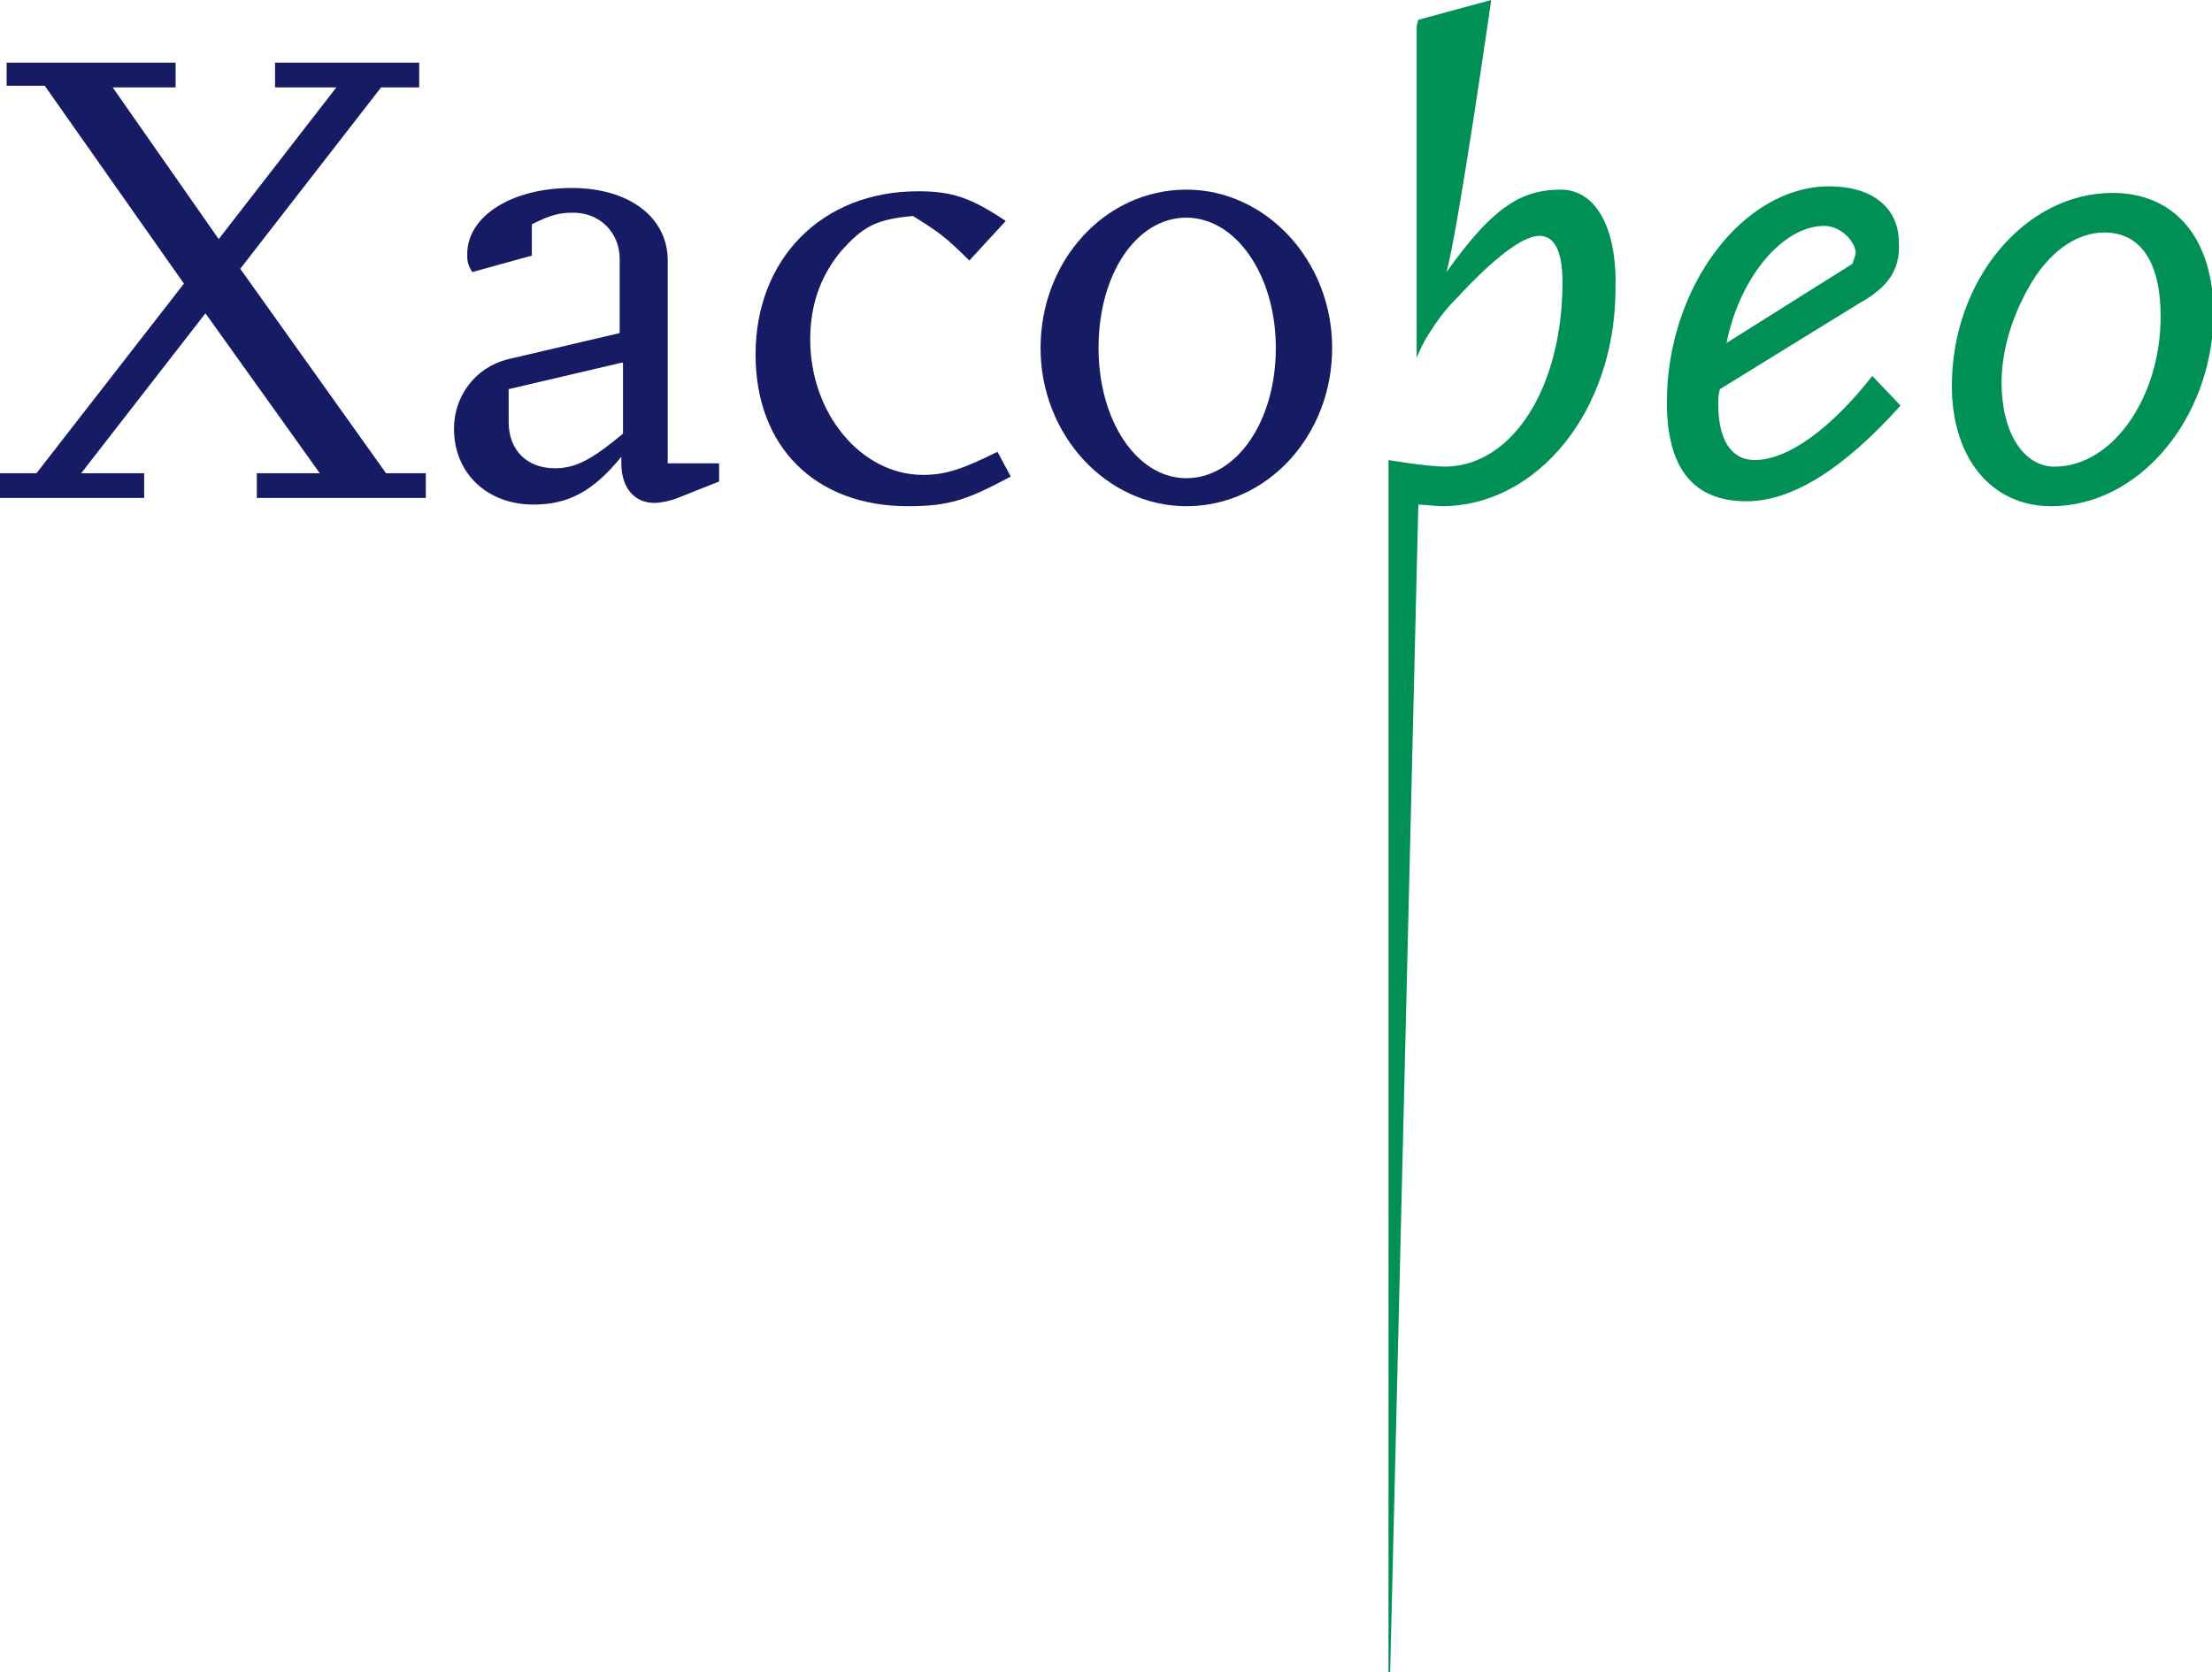
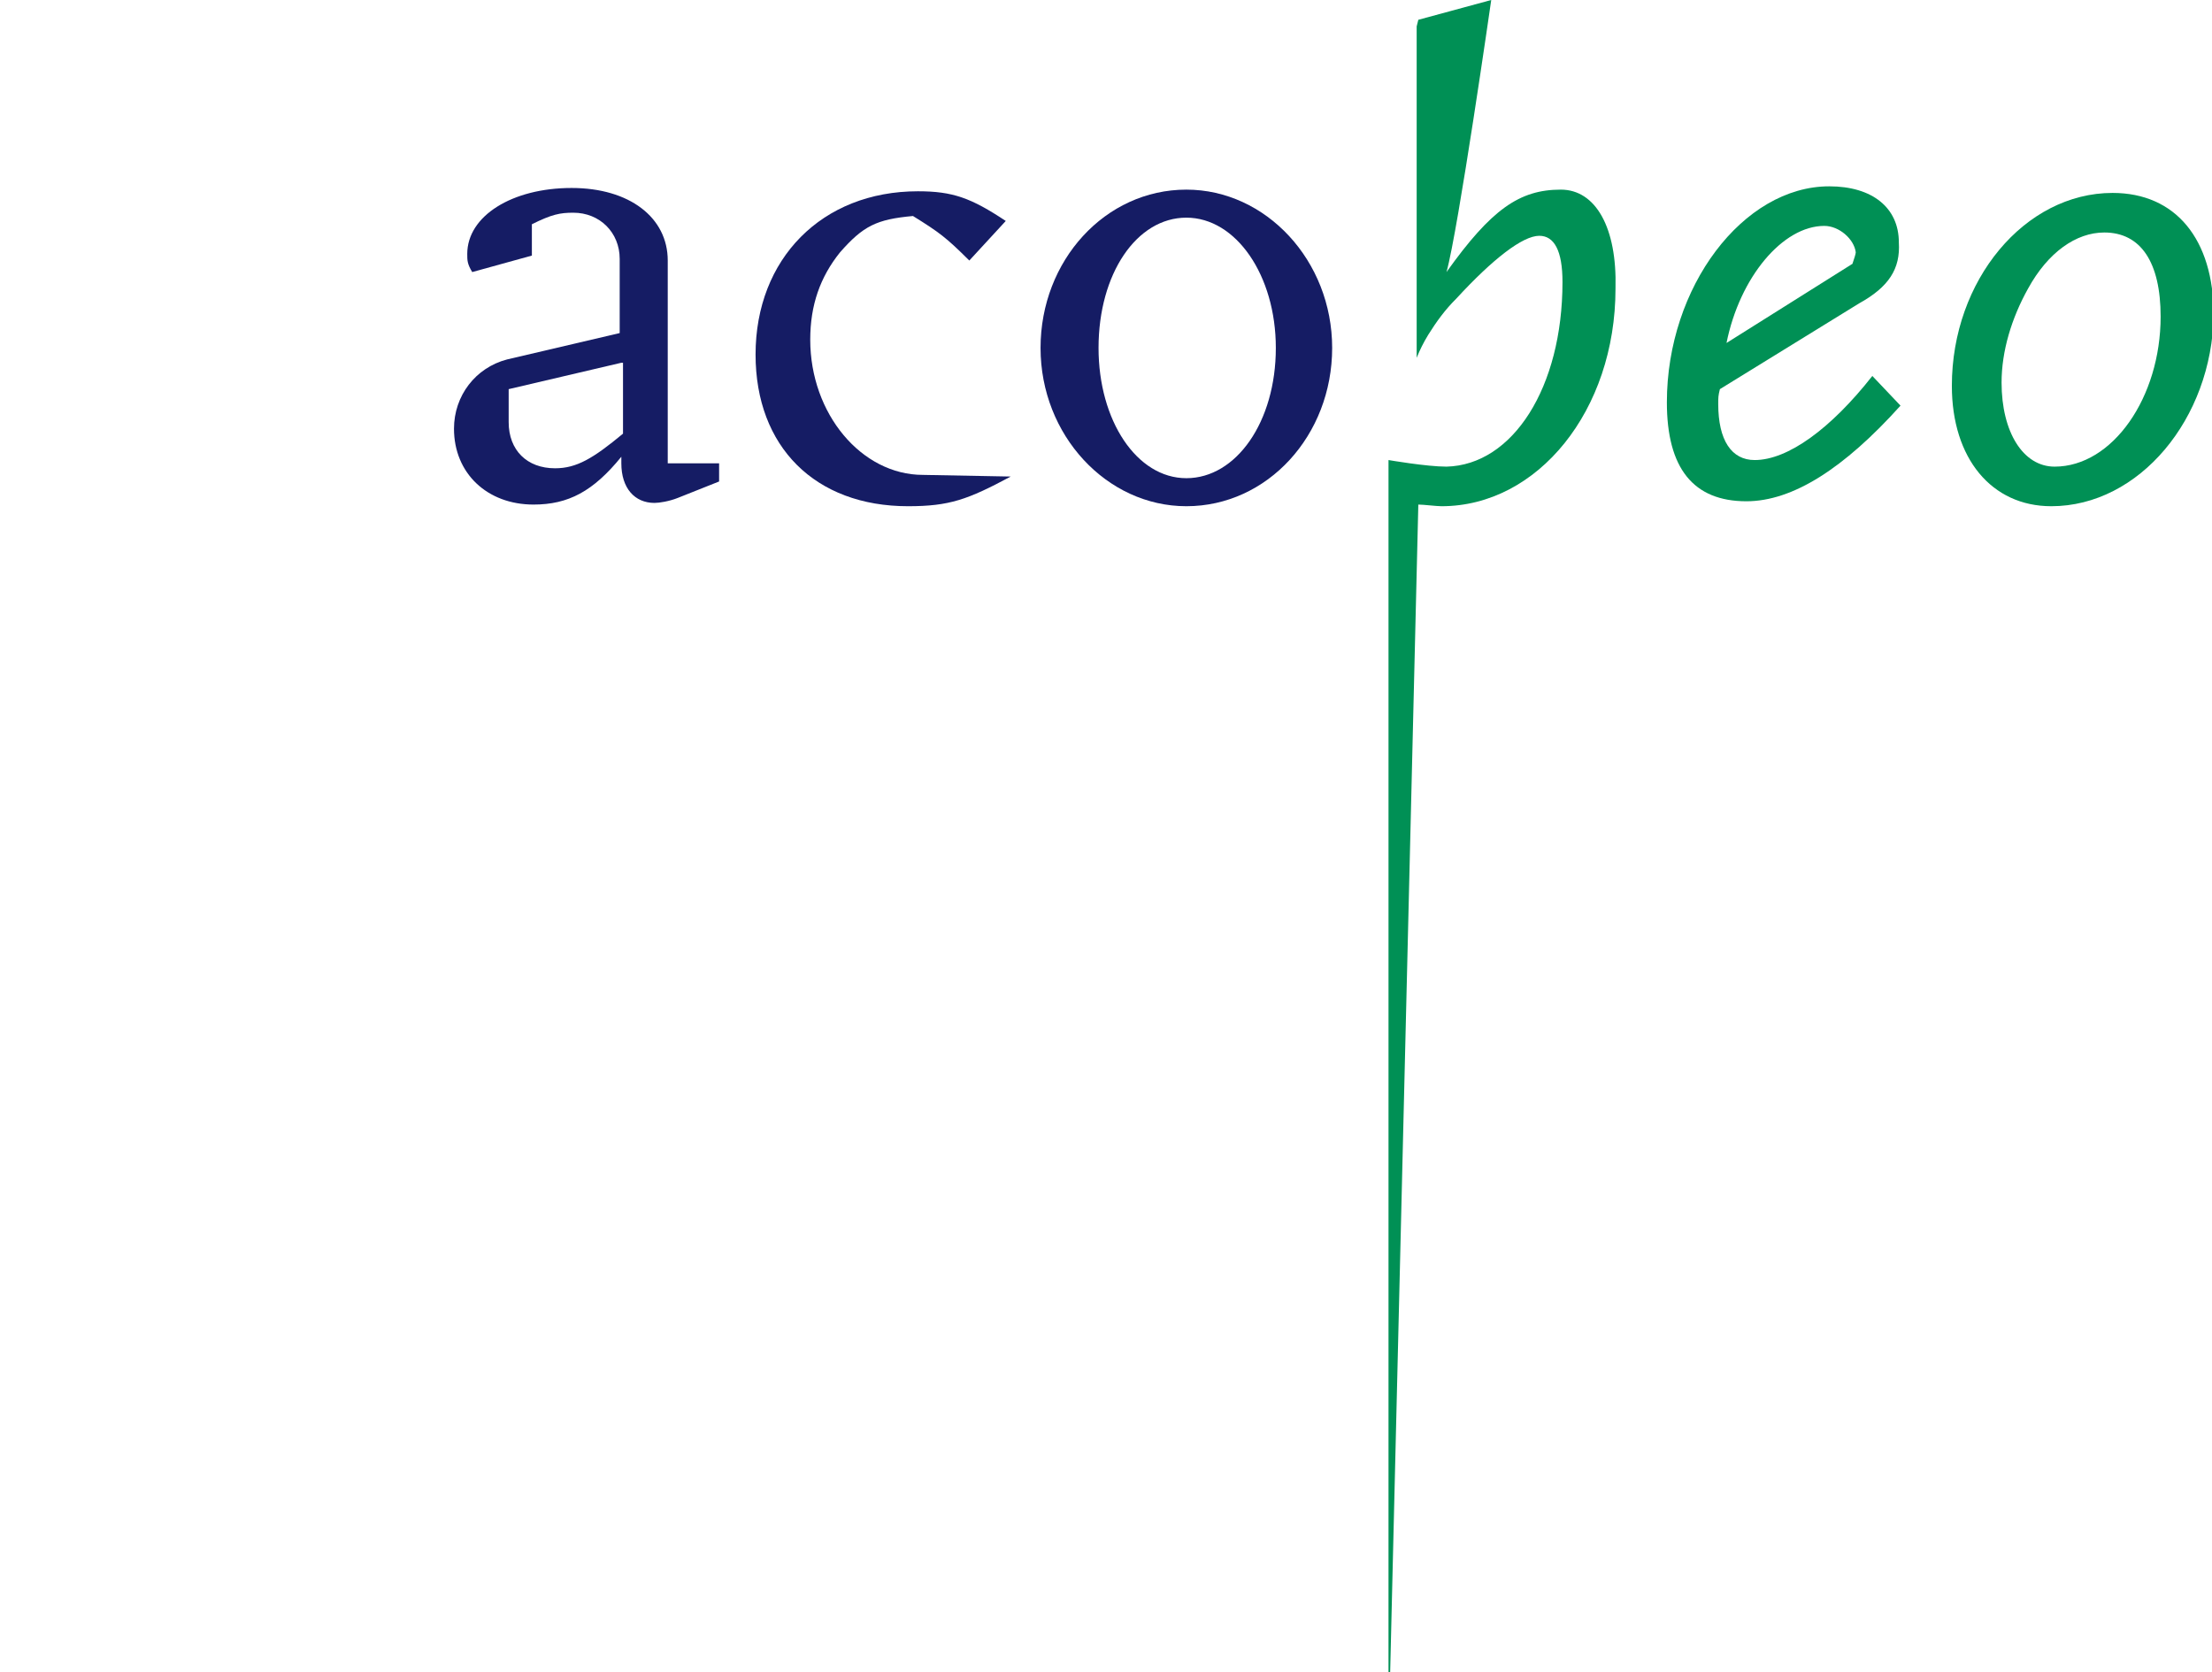
<svg xmlns="http://www.w3.org/2000/svg" width="250" height="189" viewBox="0 0 250 189" fill="none">
  <g clip-path="url(#clip0)">
    <path d="M210.112 34.296L194.382 43.988C194.195 44.734 194.195 44.92 194.195 45.666C194.195 49.766 195.693 52.003 198.315 52.003C202.06 52.003 206.929 48.461 211.611 42.497L214.794 45.852C208.427 52.935 202.622 56.663 197.378 56.663C191.386 56.663 188.39 52.935 188.39 45.479C188.39 32.432 197.004 21.062 206.742 21.062C211.611 21.062 214.607 23.485 214.607 27.399C214.794 30.381 213.483 32.432 210.112 34.296ZM206.18 25.535C201.498 25.535 196.629 31.314 195.131 38.769L209.363 29.822C209.551 29.263 209.738 28.704 209.738 28.518C209.551 27.026 207.865 25.535 206.18 25.535Z" fill="#009055" />
    <path d="M231.835 57.222C225.093 57.222 220.599 51.816 220.599 43.615C220.599 31.686 228.838 21.808 238.763 21.808C245.88 21.808 250.187 27.027 250.187 35.6C249.999 47.343 241.76 57.222 231.835 57.222ZM237.827 26.281C234.644 26.281 231.46 28.518 229.213 32.618C227.34 35.973 226.217 39.701 226.217 43.242C226.217 48.834 228.651 52.748 232.209 52.748C238.763 52.748 244.194 44.92 244.194 35.787C244.194 29.636 241.947 26.281 237.827 26.281Z" fill="#009055" />
-     <path d="M29.026 56.29V53.494H36.142L23.221 35.414L9.176 53.494H16.292V56.29H0V53.494H4.12L20.787 32.059L5.056 9.692H0.749V7.083H19.85V9.879H12.734L24.719 27.027L38.015 9.879H31.086V7.083H47.378V9.879H43.071L27.154 30.382L43.633 53.494H48.127V56.29H29.026Z" fill="#151C64" />
    <path d="M76.591 56.289C75.655 56.662 74.531 56.849 73.97 56.849C71.722 56.849 70.224 55.171 70.224 52.375C70.224 52.189 70.224 52.002 70.224 51.63C67.041 55.544 64.232 57.035 60.299 57.035C55.056 57.035 51.31 53.494 51.31 48.461C51.31 44.733 53.745 41.565 57.303 40.633L70.037 37.65V29.263C70.037 26.281 67.79 24.044 64.794 24.044C63.296 24.044 62.359 24.23 60.112 25.349V28.89L53.37 30.754C52.809 29.822 52.809 29.449 52.809 28.704C52.809 24.417 57.865 21.248 64.606 21.248C71.161 21.248 75.468 24.603 75.468 29.449V52.375H81.273V54.426L76.591 56.289ZM70.224 41.005L57.49 43.988V47.715C57.49 50.884 59.55 52.934 62.734 52.934C65.168 52.934 67.041 51.816 70.412 49.02V41.005H70.224Z" fill="#151C64" />
-     <path d="M102.622 57.222C92.135 57.222 85.394 50.512 85.394 40.074C85.394 29.264 92.884 21.622 103.746 21.622C107.678 21.622 109.738 22.367 113.671 24.977L109.551 29.45C106.929 26.84 106.18 26.281 103.184 24.417C99.064 24.79 97.566 25.536 94.944 28.518C92.697 31.314 91.573 34.483 91.573 38.397C91.573 46.784 97.379 53.681 104.307 53.681C106.742 53.681 108.615 53.122 112.734 51.071L114.233 53.867C109.364 56.477 107.304 57.222 102.622 57.222Z" fill="#151C64" />
+     <path d="M102.622 57.222C92.135 57.222 85.394 50.512 85.394 40.074C85.394 29.264 92.884 21.622 103.746 21.622C107.678 21.622 109.738 22.367 113.671 24.977L109.551 29.45C106.929 26.84 106.18 26.281 103.184 24.417C99.064 24.79 97.566 25.536 94.944 28.518C92.697 31.314 91.573 34.483 91.573 38.397C91.573 46.784 97.379 53.681 104.307 53.681L114.233 53.867C109.364 56.477 107.304 57.222 102.622 57.222Z" fill="#151C64" />
    <path d="M134.082 57.222C125.093 57.222 117.603 49.207 117.603 39.329C117.603 29.45 124.906 21.435 134.082 21.435C143.071 21.435 150.561 29.45 150.561 39.329C150.561 49.207 143.258 57.222 134.082 57.222ZM134.082 24.604C128.464 24.604 124.157 30.941 124.157 39.329C124.157 47.53 128.464 54.053 134.082 54.053C139.7 54.053 144.194 47.716 144.194 39.329C144.194 31.127 139.7 24.604 134.082 24.604Z" fill="#151C64" />
    <path d="M176.404 21.435C171.723 21.435 168.539 23.672 163.483 30.754C164.794 26.095 168.539 0 168.539 0L160.299 2.237L160.112 2.982V40.447C160.487 39.515 160.861 38.769 161.423 37.837C162.359 36.346 163.296 35.041 164.607 33.737C168.726 29.263 172.097 26.654 173.97 26.654C175.655 26.654 176.592 28.331 176.592 31.873C176.592 43.802 170.974 52.562 163.483 52.748C161.236 52.748 156.929 52.003 156.929 52.003V189H157.116L160.299 57.035C160.861 57.035 162.359 57.222 162.921 57.222C173.783 57.222 182.584 46.411 182.584 32.618C182.771 25.722 180.337 21.435 176.404 21.435Z" fill="#009055" />
  </g>
  <defs>
    <clipPath id="clip0">
      <rect width="250" height="189" fill="white" />
    </clipPath>
  </defs>
</svg>